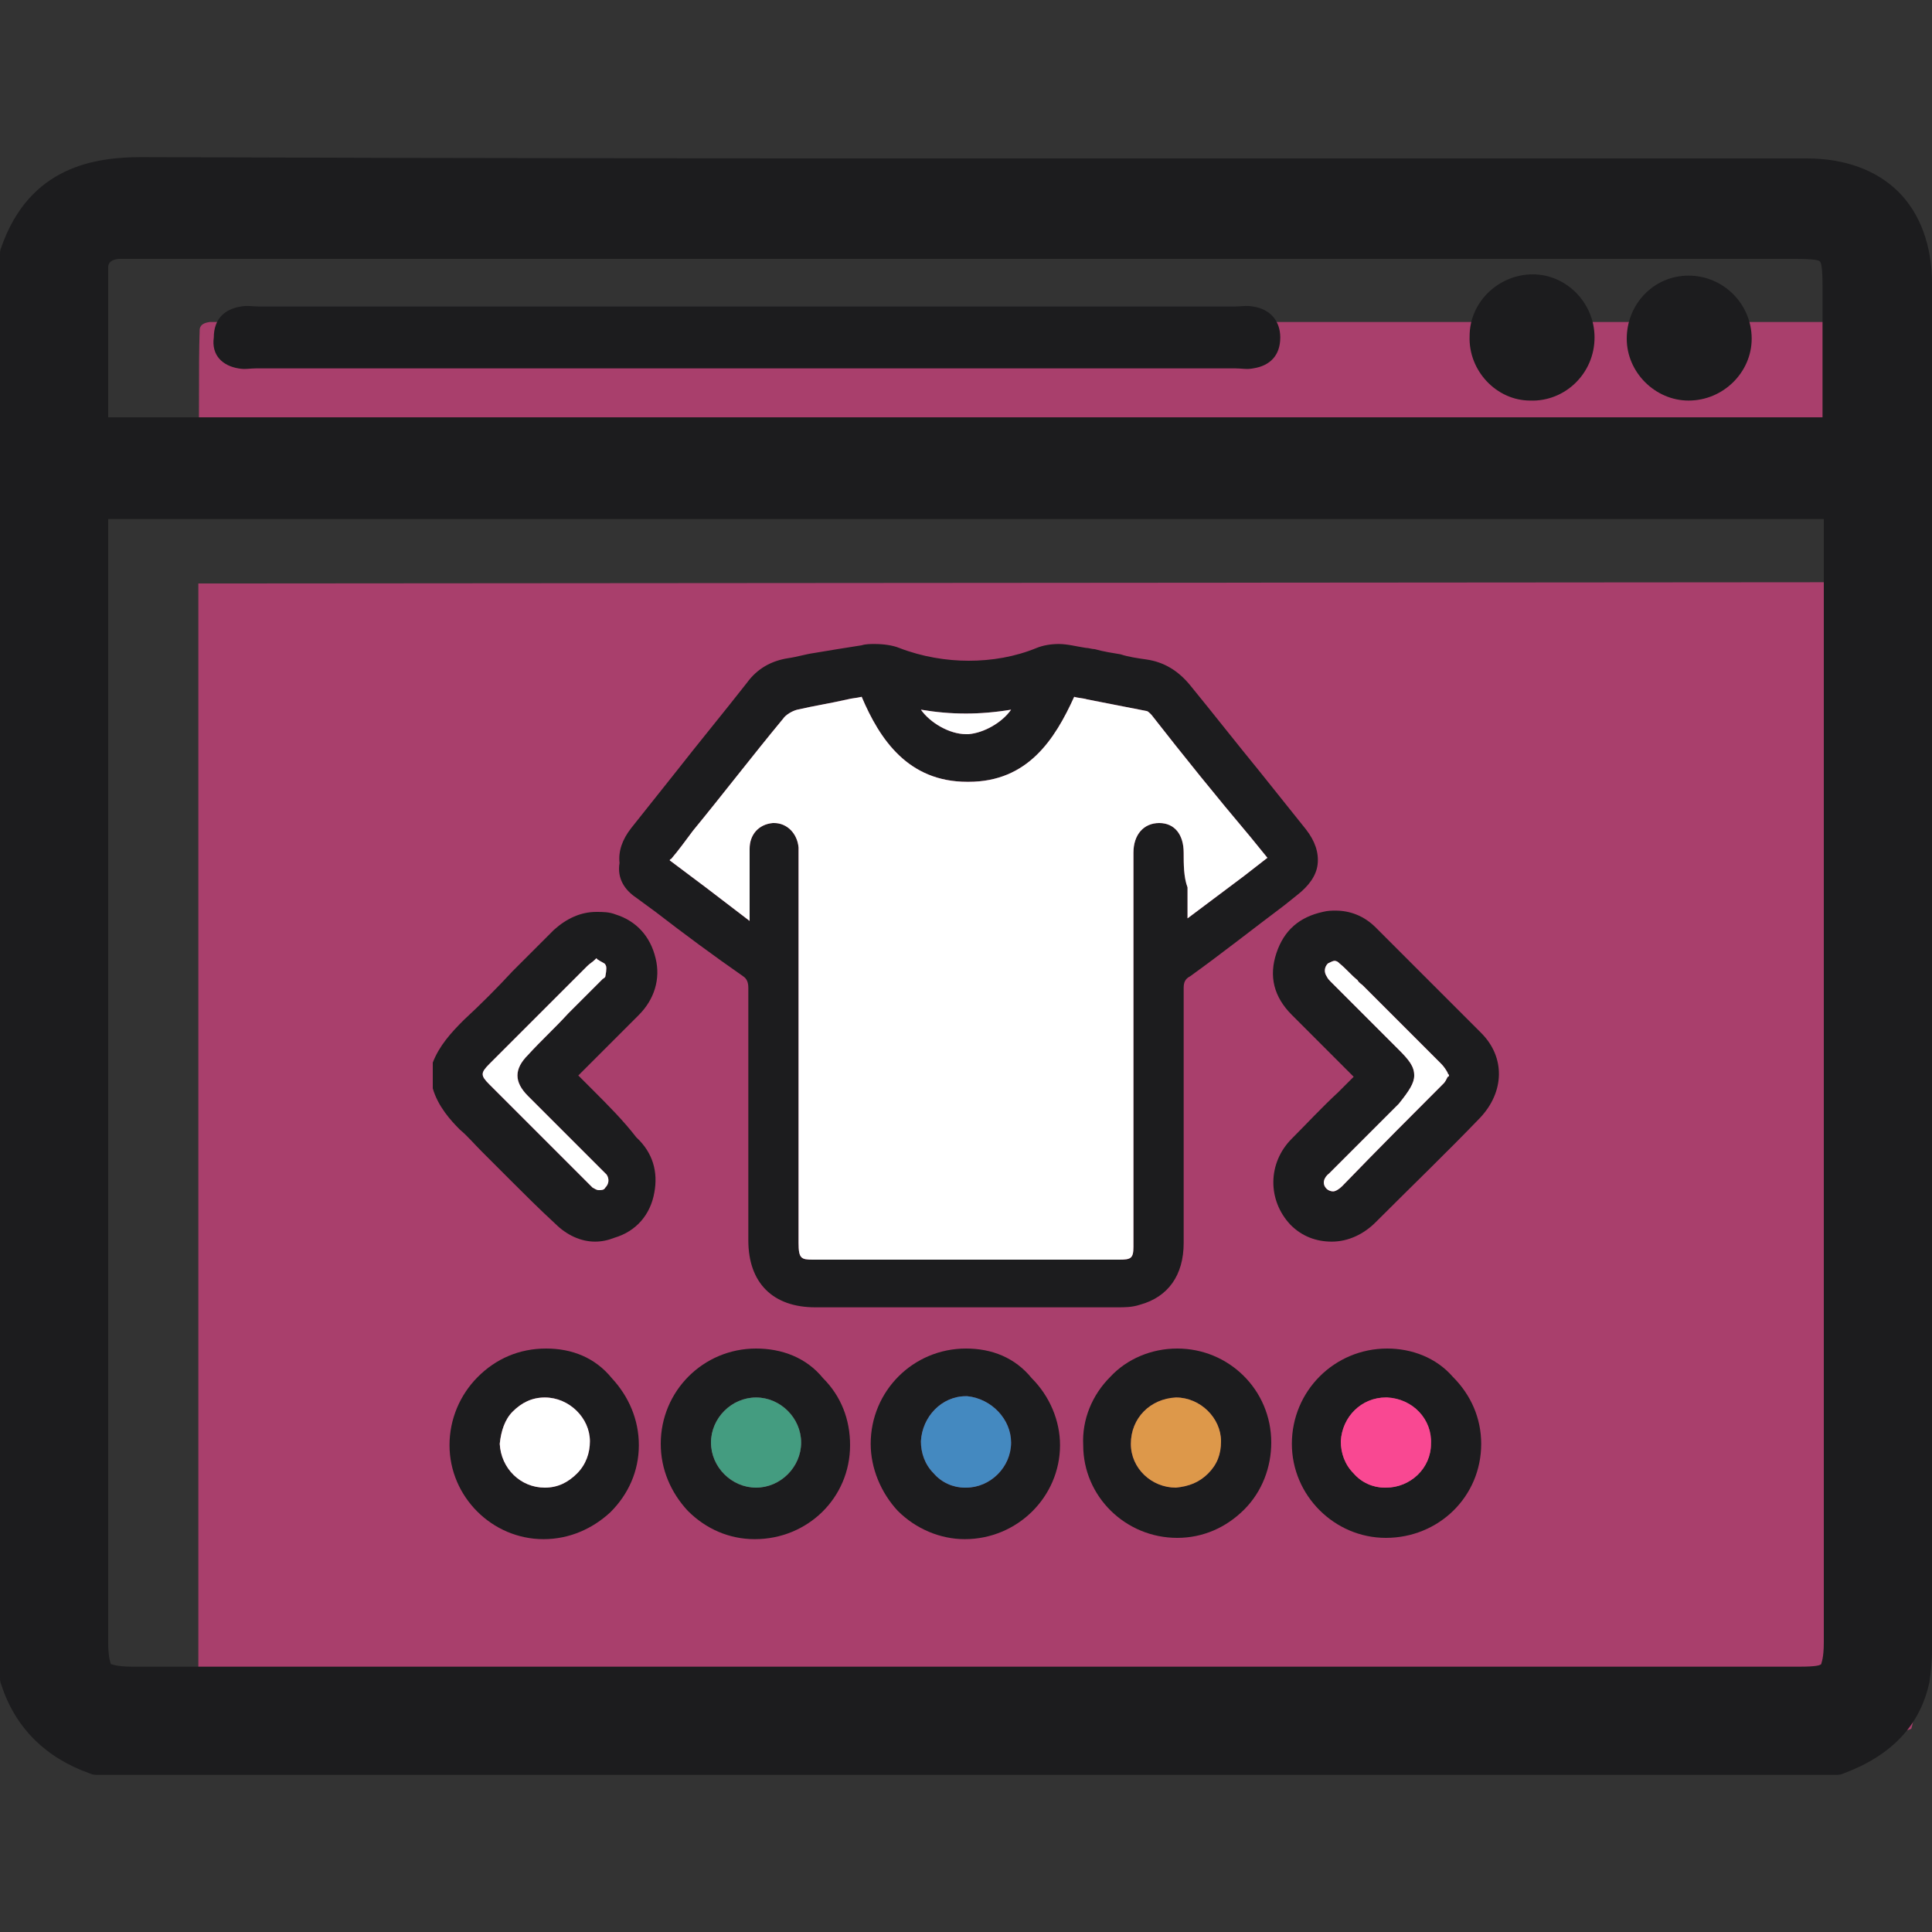
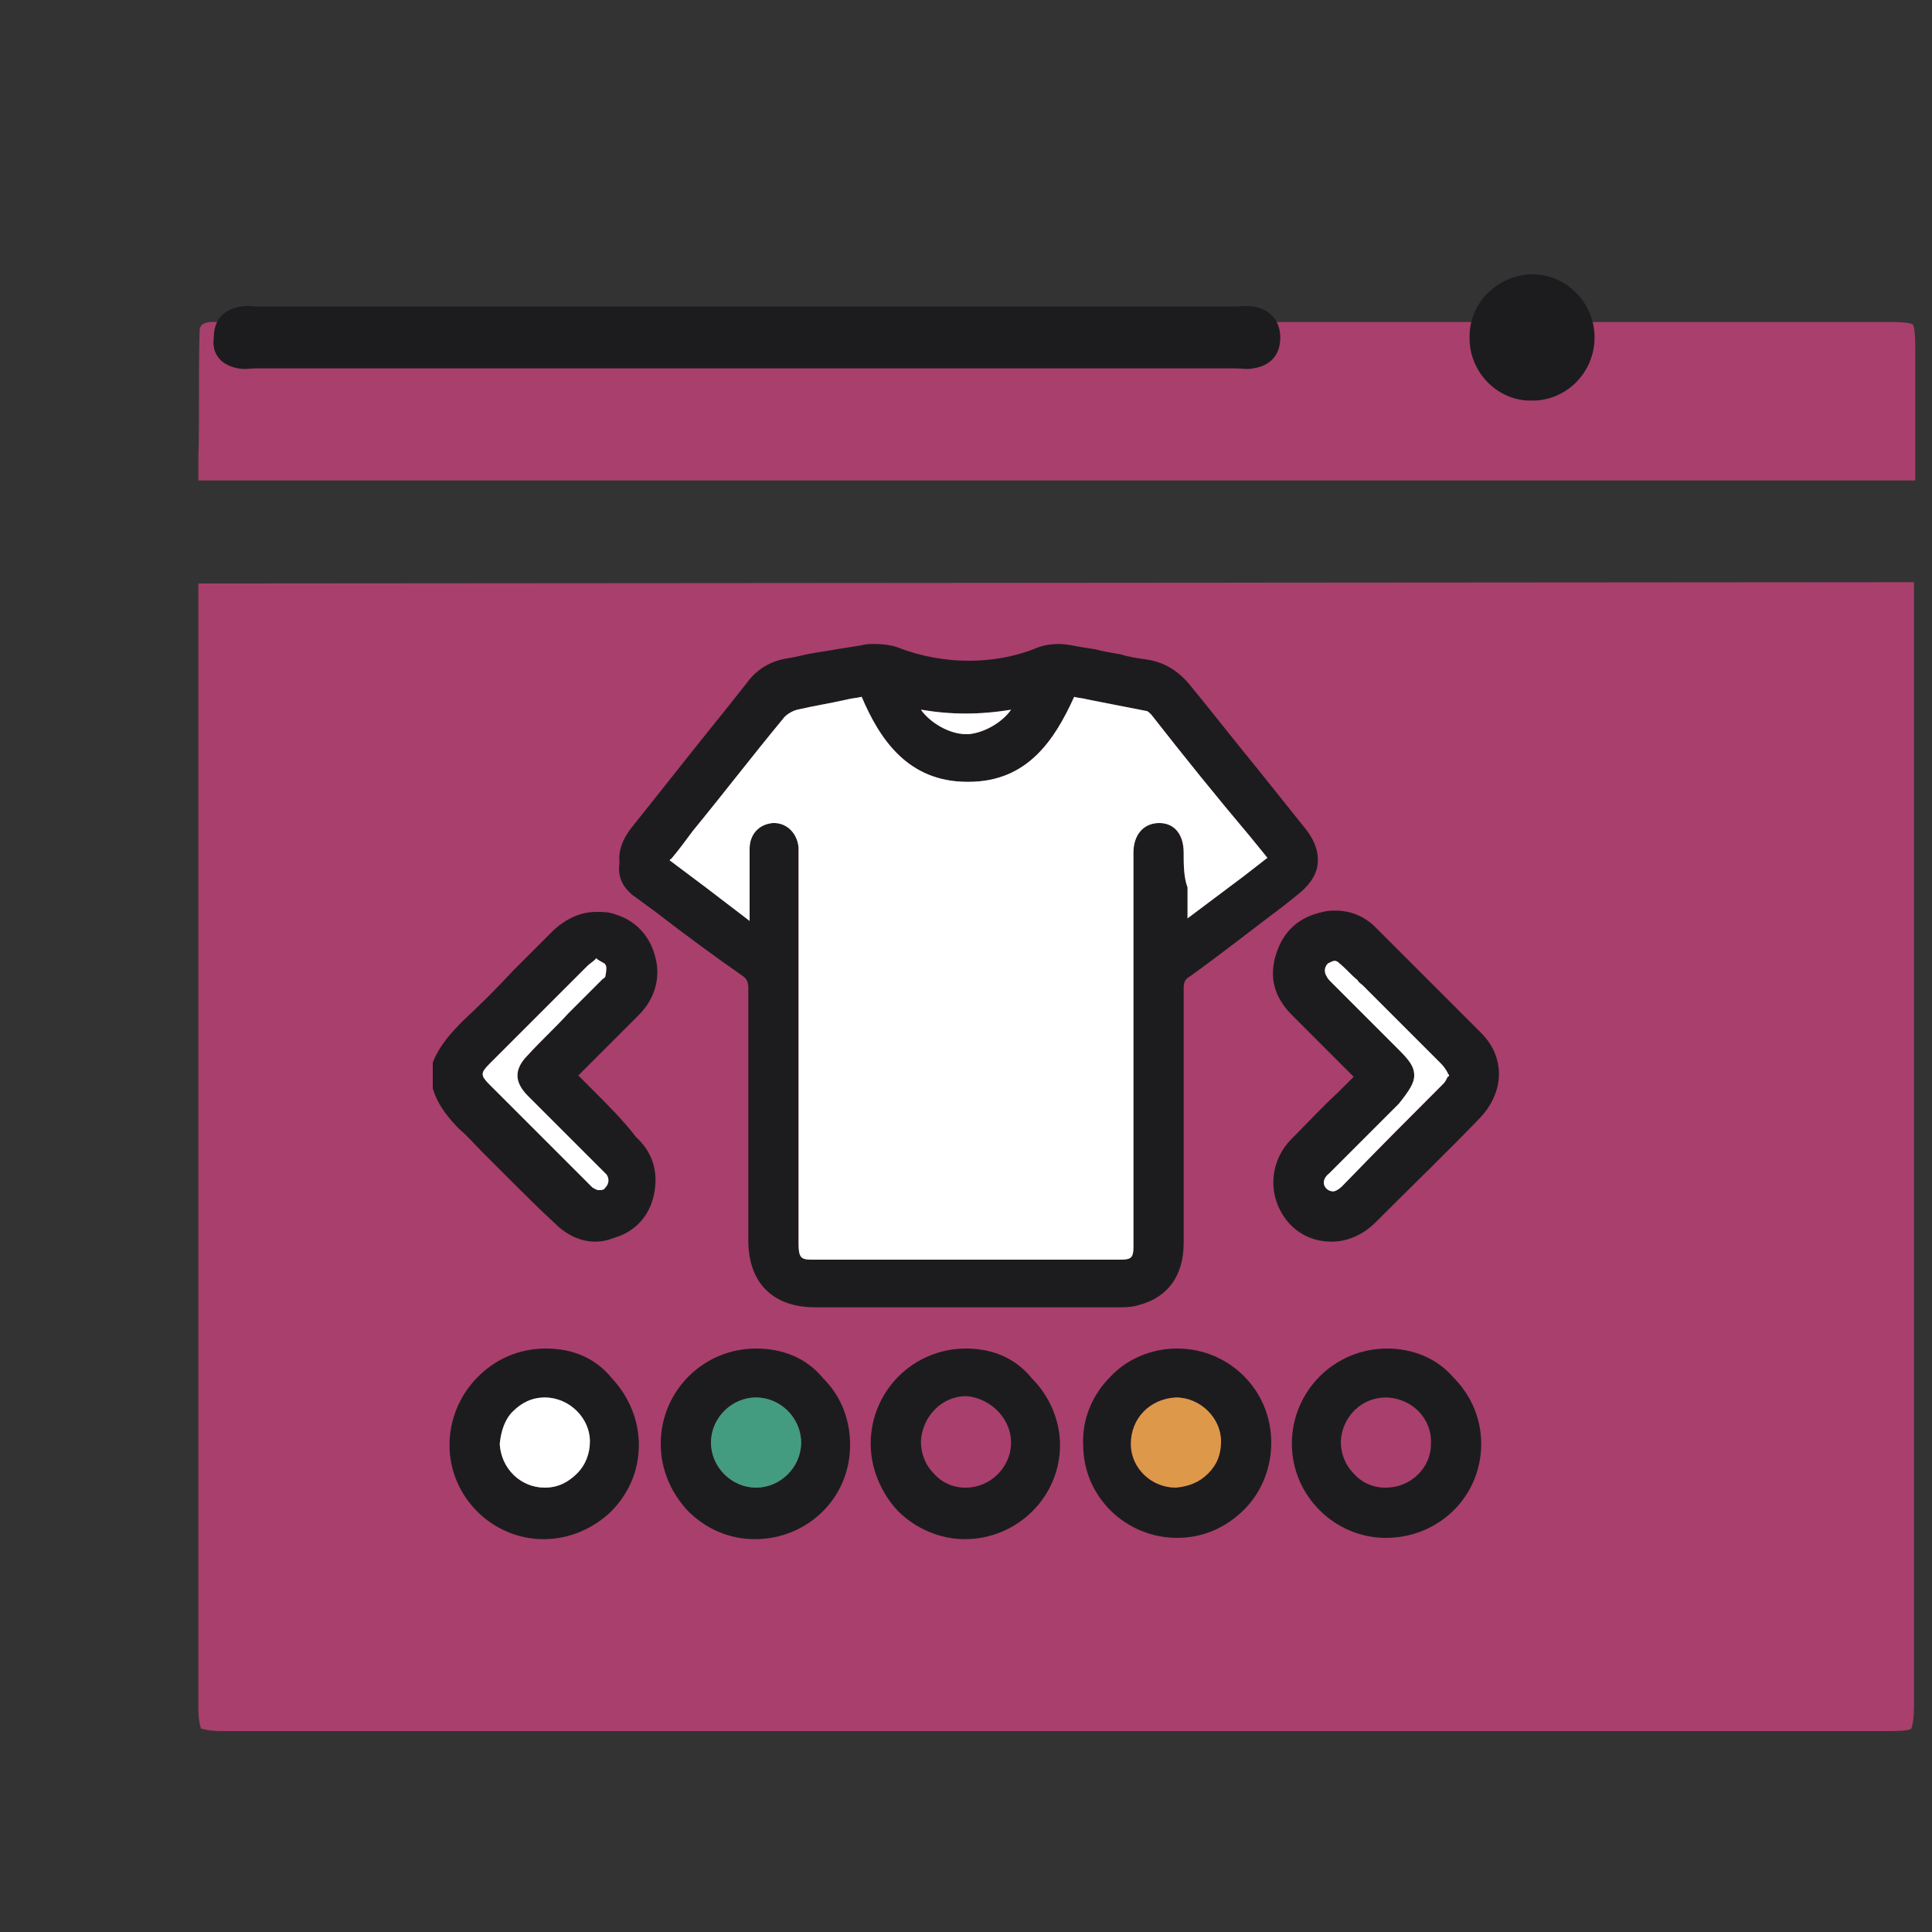
<svg xmlns="http://www.w3.org/2000/svg" version="1.1" id="Capa_1" x="0px" y="0px" viewBox="0 0 150 150" style="enable-background:new 0 0 150 150;" xml:space="preserve">
  <rect x="0" y="0" width="150" height="150" fill="#333333" stroke="none" />
  <style type="text/css">
	.st0{opacity:0.6;}
	.st1{fill:#F94892;}
	.st2{fill:#1C1C1E;}
	.st3{fill:#FFFFFF;}
	.st4{opacity:0.6;fill:#01DA8E;enable-background:new    ;}
	.st5{opacity:0.6;fill:#00BBF9;enable-background:new    ;}
	.st6{opacity:0.6;fill:#FFD334;enable-background:new    ;}
</style>
  <g>
    <g class="st0">
      <path class="st1" d="M15.5,25.7c0-0.2,0-0.6,0.8-0.7c0.1,0,0.3,0,0.5,0c0.1,0,0.2,0,0.4,0c0.1,0,0.3,0,0.4,0h77.7h51.3    c1.4,0,1.8,0.1,1.9,0.2c0.1,0.1,0.2,0.5,0.2,1.9v8.7v1.5H15.4c0-0.6,0-1.2,0-1.7C15.5,32.5,15.4,28.6,15.5,25.7z" />
      <path class="st1" d="M148.6,45.2v20.4v66.9c0,1.3-0.2,1.6-0.2,1.7c-0.1,0.1-0.4,0.2-1.7,0.2H83.9H17.3c-1.3,0-1.6-0.2-1.7-0.2    c0-0.1-0.2-0.4-0.2-1.7V63.2V45.3v0L148.6,45.2L148.6,45.2z" />
    </g>
    <g>
-       <path class="st2" d="M150,22c0-2.9-0.9-5.4-2.6-7.1s-4.2-2.6-7.1-2.6h-5.7c-8.6,0-17.2,0-25.8,0s-17.2,0-25.8,0    c-21.2,0-46.4,0-72-0.1H11c-3.6,0-8.7,0.7-10.9,7C0,19.4,0,19.6,0,19.8v110.4c0,0.2,0,0.4,0.1,0.6c1.1,3.4,3.5,5.7,6.9,6.9    c0.2,0.1,0.4,0.1,0.6,0.1h134.9c0.2,0,0.4,0,0.6-0.1c3.8-1.4,6-3.8,6.7-7.1c0.1-0.7,0.2-1.5,0.2-2.5C150,94.3,150,58.6,150,22z     M8.4,20.8c0-0.2,0-0.6,0.8-0.7c0.1,0,0.3,0,0.4,0c0.1,0,0.2,0,0.4,0c0.2,0,0.3,0,0.4,0h77.7h51.3c1.4,0,1.8,0.1,1.9,0.2    c0.1,0.1,0.2,0.5,0.2,1.9v8.7v1.5H8.4c0-0.6,0-1.2,0-1.7C8.4,27.6,8.4,23.6,8.4,20.8z M141.6,40.3v20.3v66.9    c0,1.3-0.2,1.6-0.2,1.7c-0.1,0.1-0.4,0.2-1.7,0.2H76.9H10.3c-1.3,0-1.6-0.2-1.7-0.2c0-0.1-0.2-0.4-0.2-1.7V58.3V40.3v0L141.6,40.3    L141.6,40.3z" />
      <path class="st2" d="M18.5,28.6c0.5,0.1,0.9,0,1.4,0c25.3,0,50.6,0,76,0c0.5,0,0.9,0.1,1.4,0c1.3-0.2,2.1-1,2.1-2.4    c0-1.3-0.8-2.2-2.1-2.4c-0.5-0.1-1,0-1.5,0c-12.6,0-25.2,0-37.8,0s-25.2,0-37.8,0c-0.5,0-1-0.1-1.5,0c-1.3,0.2-2.1,1-2.1,2.4    C16.4,27.6,17.3,28.4,18.5,28.6z" />
      <path class="st2" d="M118.8,31.1c2.7,0.1,5-2.1,5-4.9c0-2.7-2.2-4.9-4.8-4.9s-4.9,2.1-4.9,4.8C114,28.8,116.2,31.1,118.8,31.1z" />
-       <path class="st2" d="M131.1,31.1c2.7,0,4.9-2.2,4.9-4.8c0-2.7-2.2-4.9-4.9-4.9c-2.7,0-4.8,2.2-4.8,4.9    C126.3,28.9,128.5,31.1,131.1,31.1z" />
    </g>
    <g>
      <path class="st2" d="M46,84.6l-1.1-1.1l1.1-1.1c1.2-1.2,2.4-2.4,3.6-3.6c1.2-1.2,1.7-2.8,1.3-4.4c-0.4-1.7-1.5-2.9-3.1-3.4    c-0.5-0.2-1-0.2-1.5-0.2l0,0c-1.2,0-2.3,0.5-3.3,1.4c-1.1,1.1-2.1,2.1-3.2,3.2c-1.2,1.3-2.5,2.6-3.8,3.8c-1,1-1.9,2-2.4,3.3    c0,0.1,0,0.1,0,0.2v1.6c0,0.1,0,0.1,0,0.2c0.4,1.4,1.4,2.5,2.1,3.2c0.6,0.5,1.1,1.1,1.7,1.7c0.3,0.3,0.5,0.5,0.8,0.8    c0.5,0.5,1,1,1.4,1.4c1.1,1.1,2.3,2.3,3.5,3.4c0.9,0.9,2,1.4,3.1,1.4c0.5,0,1-0.1,1.5-0.3c1.7-0.5,2.8-1.8,3.1-3.5    c0.3-1.6-0.1-3.1-1.4-4.3C48.4,87,47.2,85.8,46,84.6z M47,74.9c0.1,0.1,0.1,0.4,0,0.9c0,0.1-0.2,0.2-0.2,0.2    c-0.1,0.1-0.1,0.1-0.2,0.2c-0.8,0.8-1.6,1.6-2.5,2.5c-1,1.1-2.1,2.1-3.1,3.2c-1.1,1.1-1.1,2.1,0,3.2c1,1,2.1,2.1,3.1,3.1    c0.8,0.8,1.6,1.6,2.4,2.4l0.1,0.1c0.2,0.2,0.4,0.4,0.5,0.5c0.2,0.3,0.2,0.7-0.1,1c-0.1,0.2-0.3,0.2-0.5,0.2    c-0.2,0-0.3-0.1-0.5-0.2c-0.1-0.1-0.2-0.2-0.3-0.3l-0.1-0.1c-2.5-2.5-5.1-5.1-7.6-7.6c-0.7-0.7-0.7-0.9,0-1.6    c2.5-2.5,5.1-5.1,7.6-7.6c0.2-0.2,0.4-0.3,0.6-0.5c0,0,0.1-0.1,0.1-0.1c0,0,0.1,0.1,0.1,0.1C46.7,74.7,47,74.8,47,74.9z" />
      <path class="st2" d="M49.4,69.7l1.5,1.1c2.2,1.7,4.5,3.4,6.8,5c0.3,0.2,0.4,0.5,0.4,0.9c0,5.9,0,11.9,0,17.7v1.9    c0,3.3,1.9,5.2,5.2,5.2c1.5,0,3.1,0,4.6,0h3.5H75h0h2.8h2.8c2.1,0,4.1,0,6.2,0c0.5,0,1.1,0,1.7-0.2c2.2-0.6,3.4-2.3,3.4-4.8    c0-6.3,0-13,0-19.8c0-0.4,0.1-0.7,0.5-0.9c2.5-1.8,4.9-3.7,7.3-5.5l1-0.8c0.9-0.7,1.5-1.5,1.6-2.4c0.1-0.9-0.2-1.8-0.9-2.7    c-1.2-1.5-2.4-3-3.6-4.5c-1.8-2.2-3.6-4.5-5.4-6.7c-0.9-1.1-2-1.8-3.4-2c-0.7-0.1-1.4-0.2-2-0.4c-0.6-0.1-1.3-0.2-2-0.4    c-0.2,0-0.5-0.1-0.7-0.1c-0.7-0.1-1.4-0.3-2.1-0.3c-0.6,0-1.2,0.1-1.7,0.3c-1.7,0.7-3.5,1-5.3,1c-1.7,0-3.6-0.3-5.4-1    c-0.5-0.2-1.2-0.3-1.9-0.3c-0.3,0-0.7,0-1,0.1c-1.3,0.2-2.5,0.4-3.7,0.6c-0.7,0.1-1.3,0.3-2,0.4c-1.3,0.2-2.4,0.8-3.2,1.9    c-1.8,2.3-3.7,4.6-5.5,6.9c-1.2,1.5-2.3,2.9-3.5,4.4c-0.7,0.9-1,1.8-0.9,2.7C47.9,68.2,48.5,69.1,49.4,69.7z M75.2,57    c-0.1,0-0.1,0-0.2,0c-1.3,0-2.8-0.9-3.5-1.9c1.2,0.2,2.3,0.3,3.5,0.3c1.1,0,2.3-0.1,3.5-0.3C77.8,56.1,76.4,56.9,75.2,57z     M91.9,66.2c0-1.4-0.7-2.3-1.9-2.3h0c-1.2,0-2,0.9-2,2.3c0,6.4,0,12.8,0,19.2v6.3c0,0.5,0,1,0,1.5c0,1.2,0,2.4,0,3.6    c0,0.9-0.2,1-1.1,1c-4.1,0-8.1,0-12.1,0c-3.9,0-7.8,0-11.7,0c-0.9,0-1.1-0.1-1.1-1.3c0-7,0-14,0-21v-8.9c0-0.1,0-0.2,0-0.2    c0-0.2,0-0.4,0-0.6c-0.1-1.1-0.9-1.9-1.9-1.9c0,0-0.1,0-0.1,0c-1.1,0.1-1.8,0.9-1.8,2c0,1.3,0,2.6,0,3.9c0,0.5,0,1,0,1.6v0.1    l-3.4-2.6L52,66.8c0,0,0-0.1,0.1-0.1c0.6-0.7,1.1-1.4,1.7-2.2c2.3-2.8,4.6-5.8,7-8.7c0.2-0.3,0.7-0.6,1.1-0.7    c1.3-0.3,2.6-0.5,3.9-0.8c0.4-0.1,0.7-0.1,1.1-0.2c1.4,3.3,3.6,6.6,8.2,6.6h0.1c4.6,0,6.7-3.3,8.2-6.6c0.3,0.1,0.7,0.1,1,0.2    c1.5,0.3,3.1,0.6,4.6,0.9c0.1,0,0.2,0.1,0.4,0.3c2.5,3.2,5,6.3,7.7,9.5l1.3,1.6l-1.8,1.4l-4.4,3.3v-1.2c0-0.4,0-0.8,0-1.2    C91.9,68.1,91.9,67.1,91.9,66.2z" />
      <path class="st2" d="M106.8,94.9c2.8-2.8,5.6-5.5,8.1-8.1c1.9-2,2-4.7,0.1-6.6c-2.7-2.7-5.4-5.4-8.2-8.2c-0.9-0.9-2-1.3-3.1-1.3    l0,0c-0.3,0-0.6,0-1,0.1c-1.8,0.4-3,1.4-3.6,3.2c-0.6,1.8-0.2,3.4,1.2,4.8c1.2,1.2,2.4,2.4,3.6,3.6c0.4,0.4,0.8,0.8,1.2,1.2    c-0.4,0.4-0.8,0.8-1.2,1.2c-1.3,1.2-2.4,2.4-3.6,3.6c-1.9,1.9-1.9,4.8-0.1,6.7c0.9,0.9,2,1.3,3.2,1.3    C104.7,96.4,105.9,95.8,106.8,94.9z M109.8,83.5c0-0.7-0.4-1.2-1.2-2c-1.7-1.7-3.5-3.5-5.2-5.2l-0.1-0.1c-0.1-0.1-0.2-0.2-0.3-0.4    c-0.2-0.3-0.2-0.7,0.1-1c0.2-0.1,0.4-0.2,0.5-0.2c0.2,0,0.3,0.1,0.4,0.2c0.5,0.4,0.9,0.9,1.4,1.3c0.1,0.2,0.3,0.3,0.4,0.4l1.1,1.1    c1.7,1.7,3.3,3.3,5,5c0.2,0.2,0.4,0.5,0.5,0.7c0,0.1,0.1,0.1,0.1,0.2c0,0,0,0.1-0.1,0.1c-0.1,0.2-0.2,0.4-0.3,0.5    c-2.4,2.4-5,5-7.9,8c-0.2,0.2-0.5,0.4-0.7,0.4c-0.2,0-0.4-0.1-0.5-0.2c-0.4-0.4-0.2-0.9,0.2-1.2c1.3-1.3,2.6-2.6,3.9-3.9    c0.5-0.5,1-1,1.5-1.5C109.4,84.7,109.8,84.1,109.8,83.5z" />
      <path class="st2" d="M91.4,104.7L91.4,104.7c-2,0-3.9,0.8-5.2,2.2c-1.4,1.4-2.2,3.3-2.1,5.3c0,4,3.3,7.2,7.3,7.2h0    c2,0,3.8-0.8,5.2-2.2c1.4-1.4,2.1-3.3,2.1-5.2C98.7,107.9,95.4,104.7,91.4,104.7z M91.3,108.5L91.3,108.5c1.9,0,3.5,1.6,3.5,3.4    c0,1-0.3,1.8-1,2.5c-0.7,0.7-1.5,1-2.5,1.1h0c-1.9,0-3.5-1.5-3.5-3.4C87.8,110.1,89.3,108.6,91.3,108.5z" />
      <path class="st2" d="M58.7,104.7L58.7,104.7L58.7,104.7c-4.1,0-7.4,3.3-7.4,7.4c0,2,0.8,3.8,2.1,5.2c1.4,1.4,3.2,2.2,5.2,2.2    c4.1,0,7.4-3.2,7.4-7.3c0-2-0.7-3.8-2.1-5.2C62.6,105.4,60.7,104.7,58.7,104.7z M62.2,112c0,1.9-1.6,3.5-3.5,3.5h0    c-1.9,0-3.5-1.6-3.5-3.5c0-1.9,1.6-3.5,3.5-3.5h0C60.6,108.5,62.2,110.1,62.2,112z" />
      <path class="st2" d="M75,104.7L75,104.7c-4.1,0-7.4,3.3-7.4,7.4c0,1.9,0.8,3.8,2.1,5.2c1.4,1.4,3.3,2.2,5.2,2.2h0    c4.1,0,7.4-3.3,7.4-7.3c0-1.9-0.8-3.8-2.2-5.2C78.8,105.4,77,104.7,75,104.7z M78.5,112c0,1.9-1.6,3.5-3.5,3.5h-0.1    c-0.9,0-1.8-0.4-2.4-1.1c-0.7-0.7-1-1.6-1-2.5c0.1-1.9,1.6-3.5,3.5-3.5c0,0,0.1,0,0.1,0C77,108.6,78.5,110.2,78.5,112z" />
      <path class="st2" d="M42.4,104.7L42.4,104.7L42.4,104.7c-2.1,0-3.9,0.8-5.3,2.2c-1.4,1.4-2.2,3.3-2.2,5.3c0,4,3.3,7.3,7.3,7.3h0    c2,0,3.8-0.8,5.2-2.1c1.4-1.4,2.2-3.2,2.2-5.2c0-2-0.8-3.8-2.1-5.2C46.2,105.4,44.4,104.7,42.4,104.7z M39.8,109.6    c0.7-0.7,1.5-1.1,2.5-1.1h0c1.9,0,3.5,1.6,3.5,3.4c0,0.9-0.3,1.8-1,2.5c-0.7,0.7-1.5,1.1-2.5,1.1h0c-1.9,0-3.4-1.5-3.5-3.4    C38.9,111.1,39.2,110.2,39.8,109.6z" />
      <path class="st2" d="M107.7,104.7L107.7,104.7c-4.1,0-7.4,3.3-7.4,7.4c0,4,3.3,7.3,7.3,7.3h0c4.1,0,7.4-3.2,7.4-7.3    c0-2-0.8-3.8-2.2-5.2C111.5,105.4,109.6,104.7,107.7,104.7z M111.1,112.1c0,1.9-1.6,3.4-3.5,3.4h-0.1c-0.9,0-1.8-0.4-2.4-1.1    c-0.7-0.7-1-1.6-1-2.5c0.1-1.9,1.6-3.4,3.5-3.4c0,0,0.1,0,0.1,0C109.7,108.6,111.2,110.2,111.1,112.1z" />
      <path class="st3" d="M91.9,66.2c0-1.4-0.7-2.3-1.9-2.3h0c-1.2,0-2,0.9-2,2.3c0,6.4,0,12.8,0,19.2v6.3c0,0.5,0,1,0,1.5    c0,1.2,0,2.4,0,3.6c0,0.9-0.2,1-1.1,1c-4.1,0-8.1,0-12.1,0c-3.9,0-7.8,0-11.7,0c-0.9,0-1.1-0.1-1.1-1.3c0-7,0-14,0-21v-8.9    c0-0.1,0-0.2,0-0.2c0-0.2,0-0.4,0-0.6c-0.1-1.1-0.9-1.9-1.9-1.9c0,0-0.1,0-0.1,0c-1.1,0.1-1.8,0.9-1.8,2c0,1.3,0,2.6,0,3.9    c0,0.5,0,1,0,1.6v0.1l-3.4-2.6L52,66.8c0,0,0-0.1,0.1-0.1c0.6-0.7,1.1-1.4,1.7-2.2c2.3-2.8,4.6-5.8,7-8.7c0.2-0.3,0.7-0.6,1.1-0.7    c1.3-0.3,2.6-0.5,3.9-0.8c0.4-0.1,0.7-0.1,1.1-0.2c1.4,3.3,3.6,6.6,8.2,6.6h0.1c4.6,0,6.7-3.3,8.2-6.6c0.3,0.1,0.7,0.1,1,0.2    c1.5,0.3,3.1,0.6,4.6,0.9c0.1,0,0.2,0.1,0.4,0.3c2.5,3.2,5,6.3,7.7,9.5l1.3,1.6l-1.8,1.4l-4.4,3.3v-1.2c0-0.4,0-0.8,0-1.2    C91.9,68.1,91.9,67.1,91.9,66.2z" />
      <path class="st3" d="M109.8,83.5c0-0.7-0.4-1.2-1.2-2c-1.7-1.7-3.5-3.5-5.2-5.2l-0.1-0.1c-0.1-0.1-0.2-0.2-0.3-0.4    c-0.2-0.3-0.2-0.7,0.1-1c0.2-0.1,0.4-0.2,0.5-0.2c0.2,0,0.3,0.1,0.4,0.2c0.5,0.4,0.9,0.9,1.4,1.3c0.1,0.2,0.3,0.3,0.4,0.4l1.1,1.1    c1.7,1.7,3.3,3.3,5,5c0.2,0.2,0.4,0.5,0.5,0.7c0,0.1,0.1,0.1,0.1,0.2c0,0,0,0.1-0.1,0.1c-0.1,0.2-0.2,0.4-0.3,0.5    c-2.4,2.4-5,5-7.9,8c-0.2,0.2-0.5,0.4-0.7,0.4c-0.2,0-0.4-0.1-0.5-0.2c-0.4-0.4-0.2-0.9,0.2-1.2c1.3-1.3,2.6-2.6,3.9-3.9    c0.5-0.5,1-1,1.5-1.5C109.4,84.7,109.8,84.1,109.8,83.5z" />
      <path class="st3" d="M47,74.9c0.1,0.1,0.1,0.4,0,0.9c0,0.1-0.2,0.2-0.2,0.2c-0.1,0.1-0.1,0.1-0.2,0.2c-0.8,0.8-1.6,1.6-2.5,2.5    c-1,1.1-2.1,2.1-3.1,3.2c-1.1,1.1-1.1,2.1,0,3.2c1,1,2.1,2.1,3.1,3.1c0.8,0.8,1.6,1.6,2.4,2.4l0.1,0.1c0.2,0.2,0.4,0.4,0.5,0.5    c0.2,0.3,0.2,0.7-0.1,1c-0.1,0.2-0.3,0.2-0.5,0.2c-0.2,0-0.3-0.1-0.5-0.2c-0.1-0.1-0.2-0.2-0.3-0.3l-0.1-0.1    c-2.5-2.5-5.1-5.1-7.6-7.6c-0.7-0.7-0.7-0.9,0-1.6c2.5-2.5,5.1-5.1,7.6-7.6c0.2-0.2,0.4-0.3,0.6-0.5c0,0,0.1-0.1,0.1-0.1    c0,0,0.1,0.1,0.1,0.1C46.7,74.7,47,74.8,47,74.9z" />
      <path class="st3" d="M39.8,109.6c0.7-0.7,1.5-1.1,2.5-1.1h0c1.9,0,3.5,1.6,3.5,3.4c0,0.9-0.3,1.8-1,2.5c-0.7,0.7-1.5,1.1-2.5,1.1    h0c-1.9,0-3.4-1.5-3.5-3.4C38.9,111.1,39.2,110.2,39.8,109.6z" />
      <path class="st4" d="M62.2,112c0,1.9-1.6,3.5-3.5,3.5h0c-1.9,0-3.5-1.6-3.5-3.5c0-1.9,1.6-3.5,3.5-3.5h0    C60.6,108.5,62.2,110.1,62.2,112z" />
-       <path class="st5" d="M78.5,112c0,1.9-1.6,3.5-3.5,3.5h-0.1c-0.9,0-1.8-0.4-2.4-1.1c-0.7-0.7-1-1.6-1-2.5c0.1-1.9,1.6-3.5,3.5-3.5    c0,0,0.1,0,0.1,0C77,108.6,78.5,110.2,78.5,112z" />
      <path class="st6" d="M91.3,108.5L91.3,108.5c1.9,0,3.5,1.6,3.5,3.4c0,1-0.3,1.8-1,2.5c-0.7,0.7-1.5,1-2.5,1.1h0    c-1.9,0-3.5-1.5-3.5-3.4C87.8,110.1,89.3,108.6,91.3,108.5z" />
-       <path class="st1" d="M111.1,112.1c0,1.9-1.6,3.4-3.5,3.4h-0.1c-0.9,0-1.8-0.4-2.4-1.1c-0.7-0.7-1-1.6-1-2.5    c0.1-1.9,1.6-3.4,3.5-3.4c0,0,0.1,0,0.1,0C109.7,108.6,111.2,110.2,111.1,112.1z" />
      <path class="st3" d="M75.2,57c-0.1,0-0.1,0-0.2,0c-1.3,0-2.8-0.9-3.5-1.9c1.2,0.2,2.3,0.3,3.5,0.3c1.1,0,2.3-0.1,3.5-0.3    C77.8,56.1,76.4,56.9,75.2,57z" />
    </g>
  </g>
</svg>